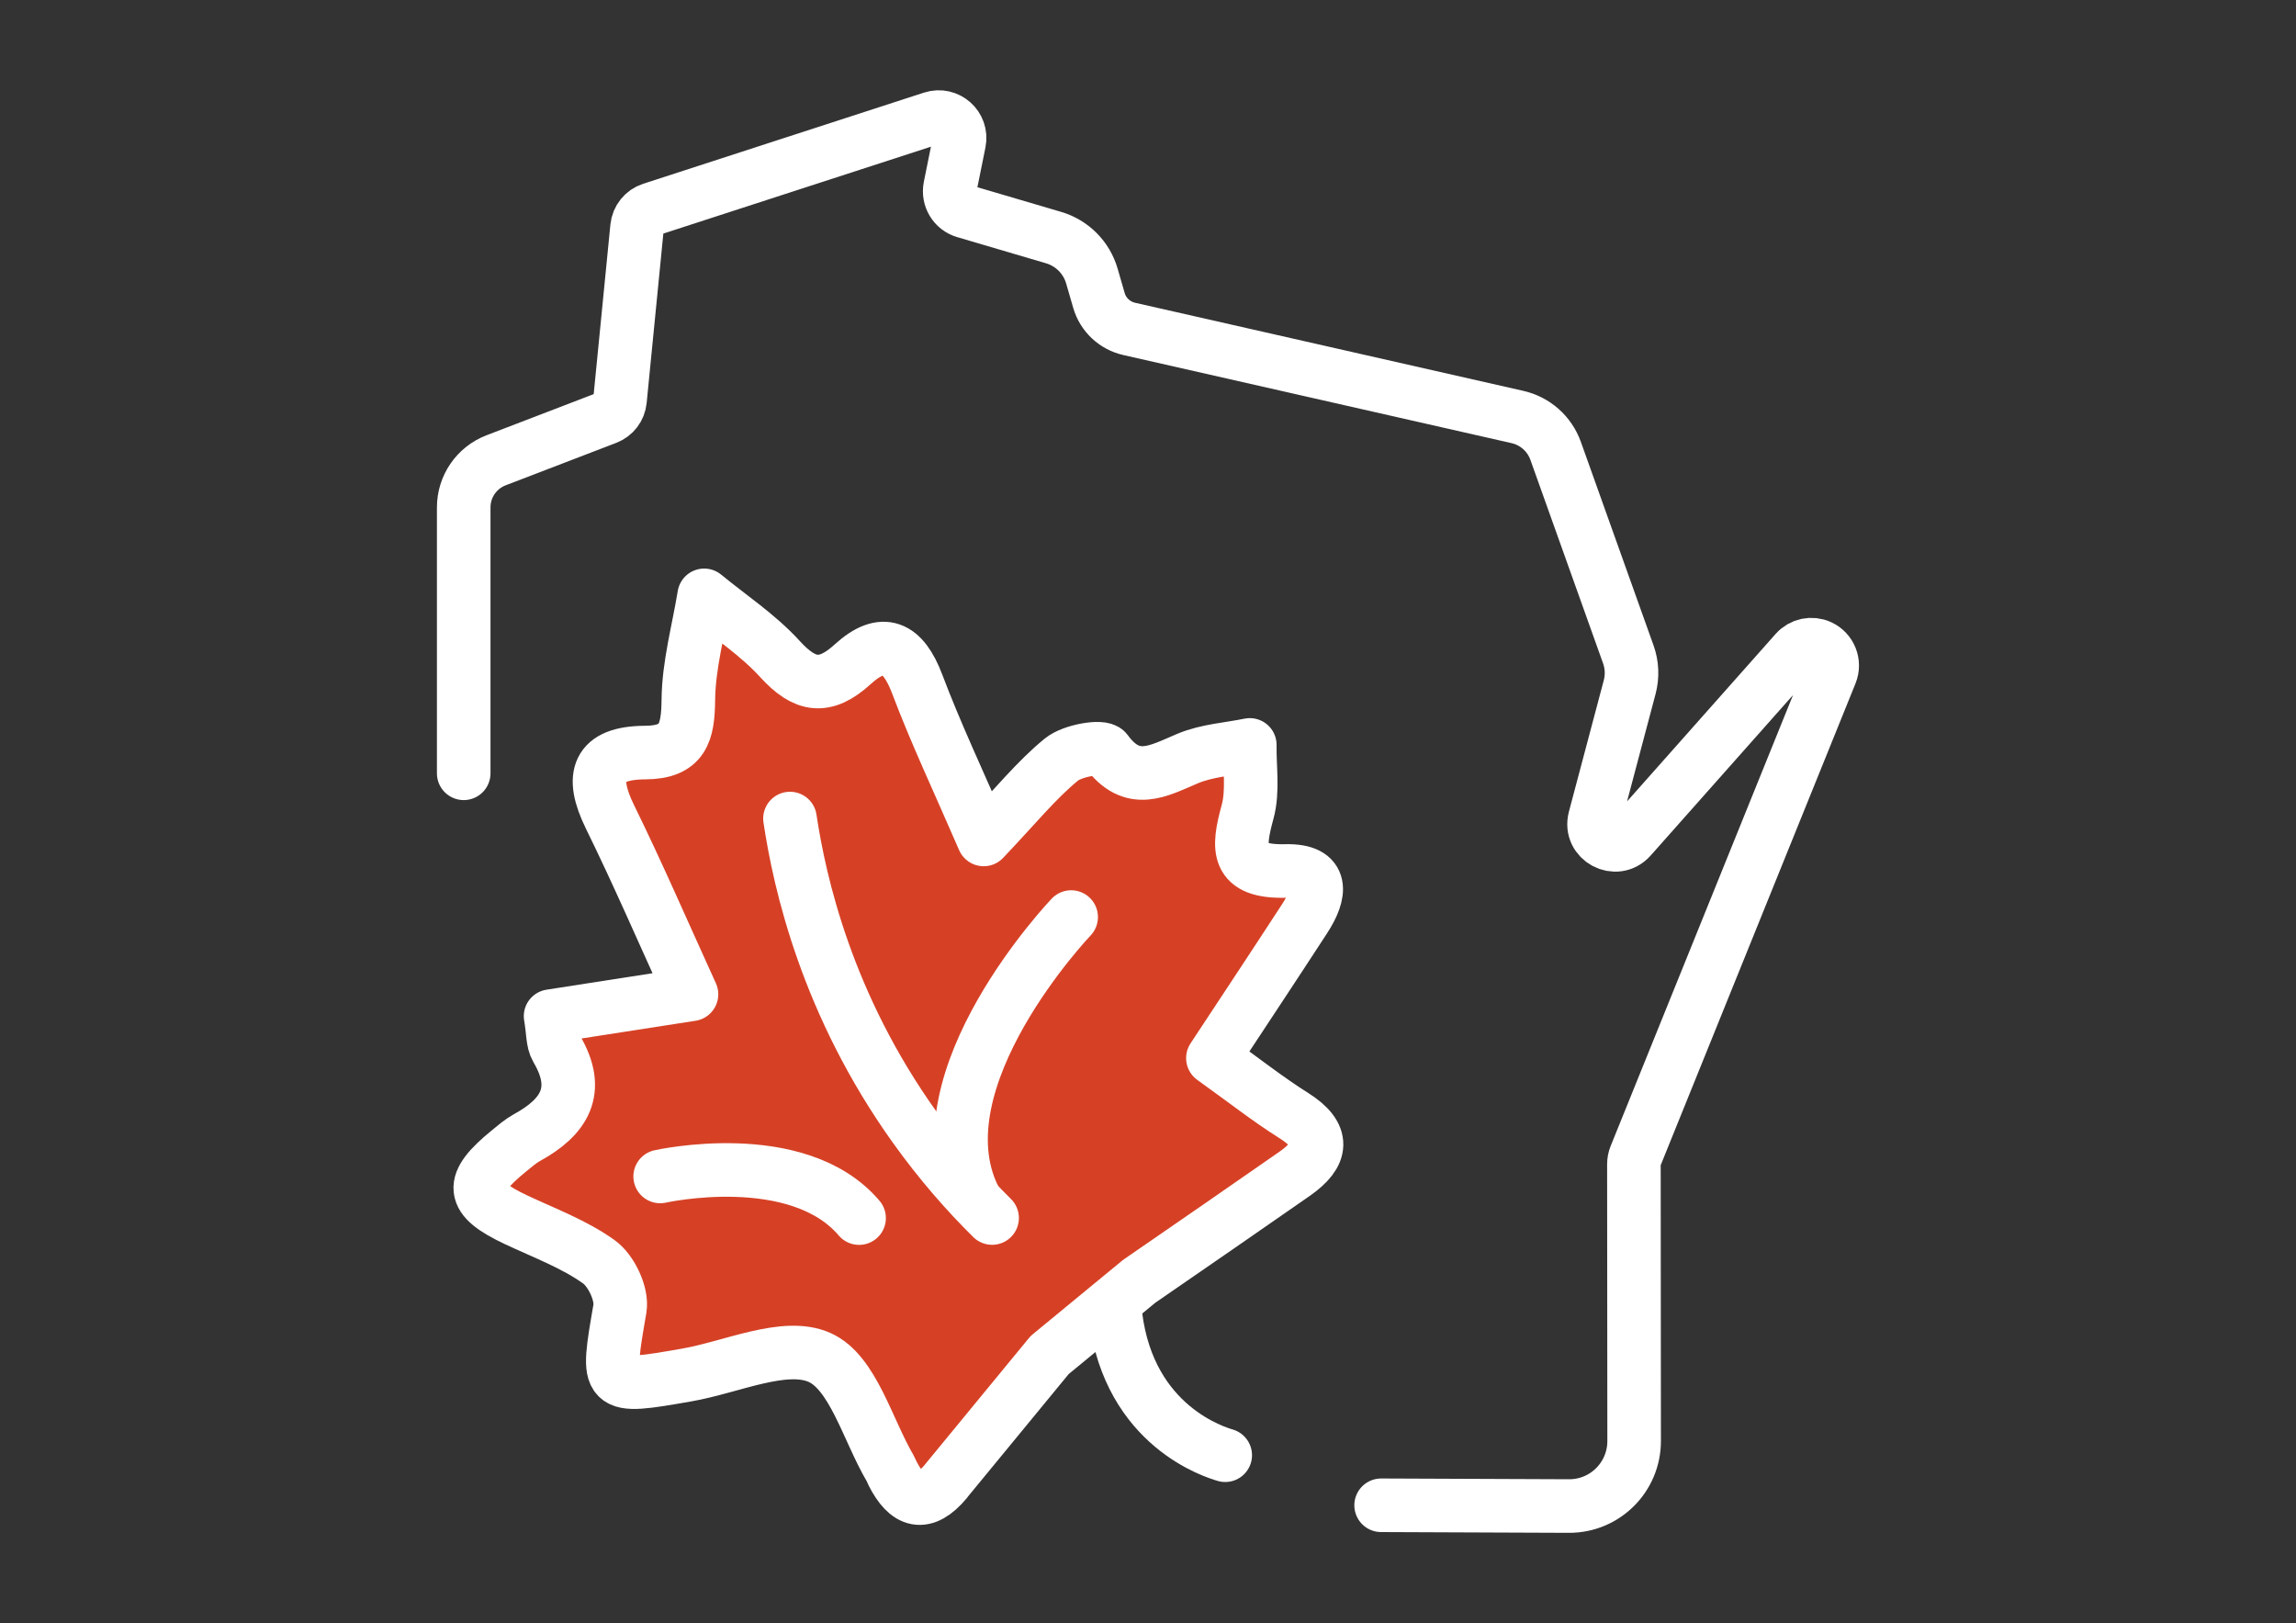
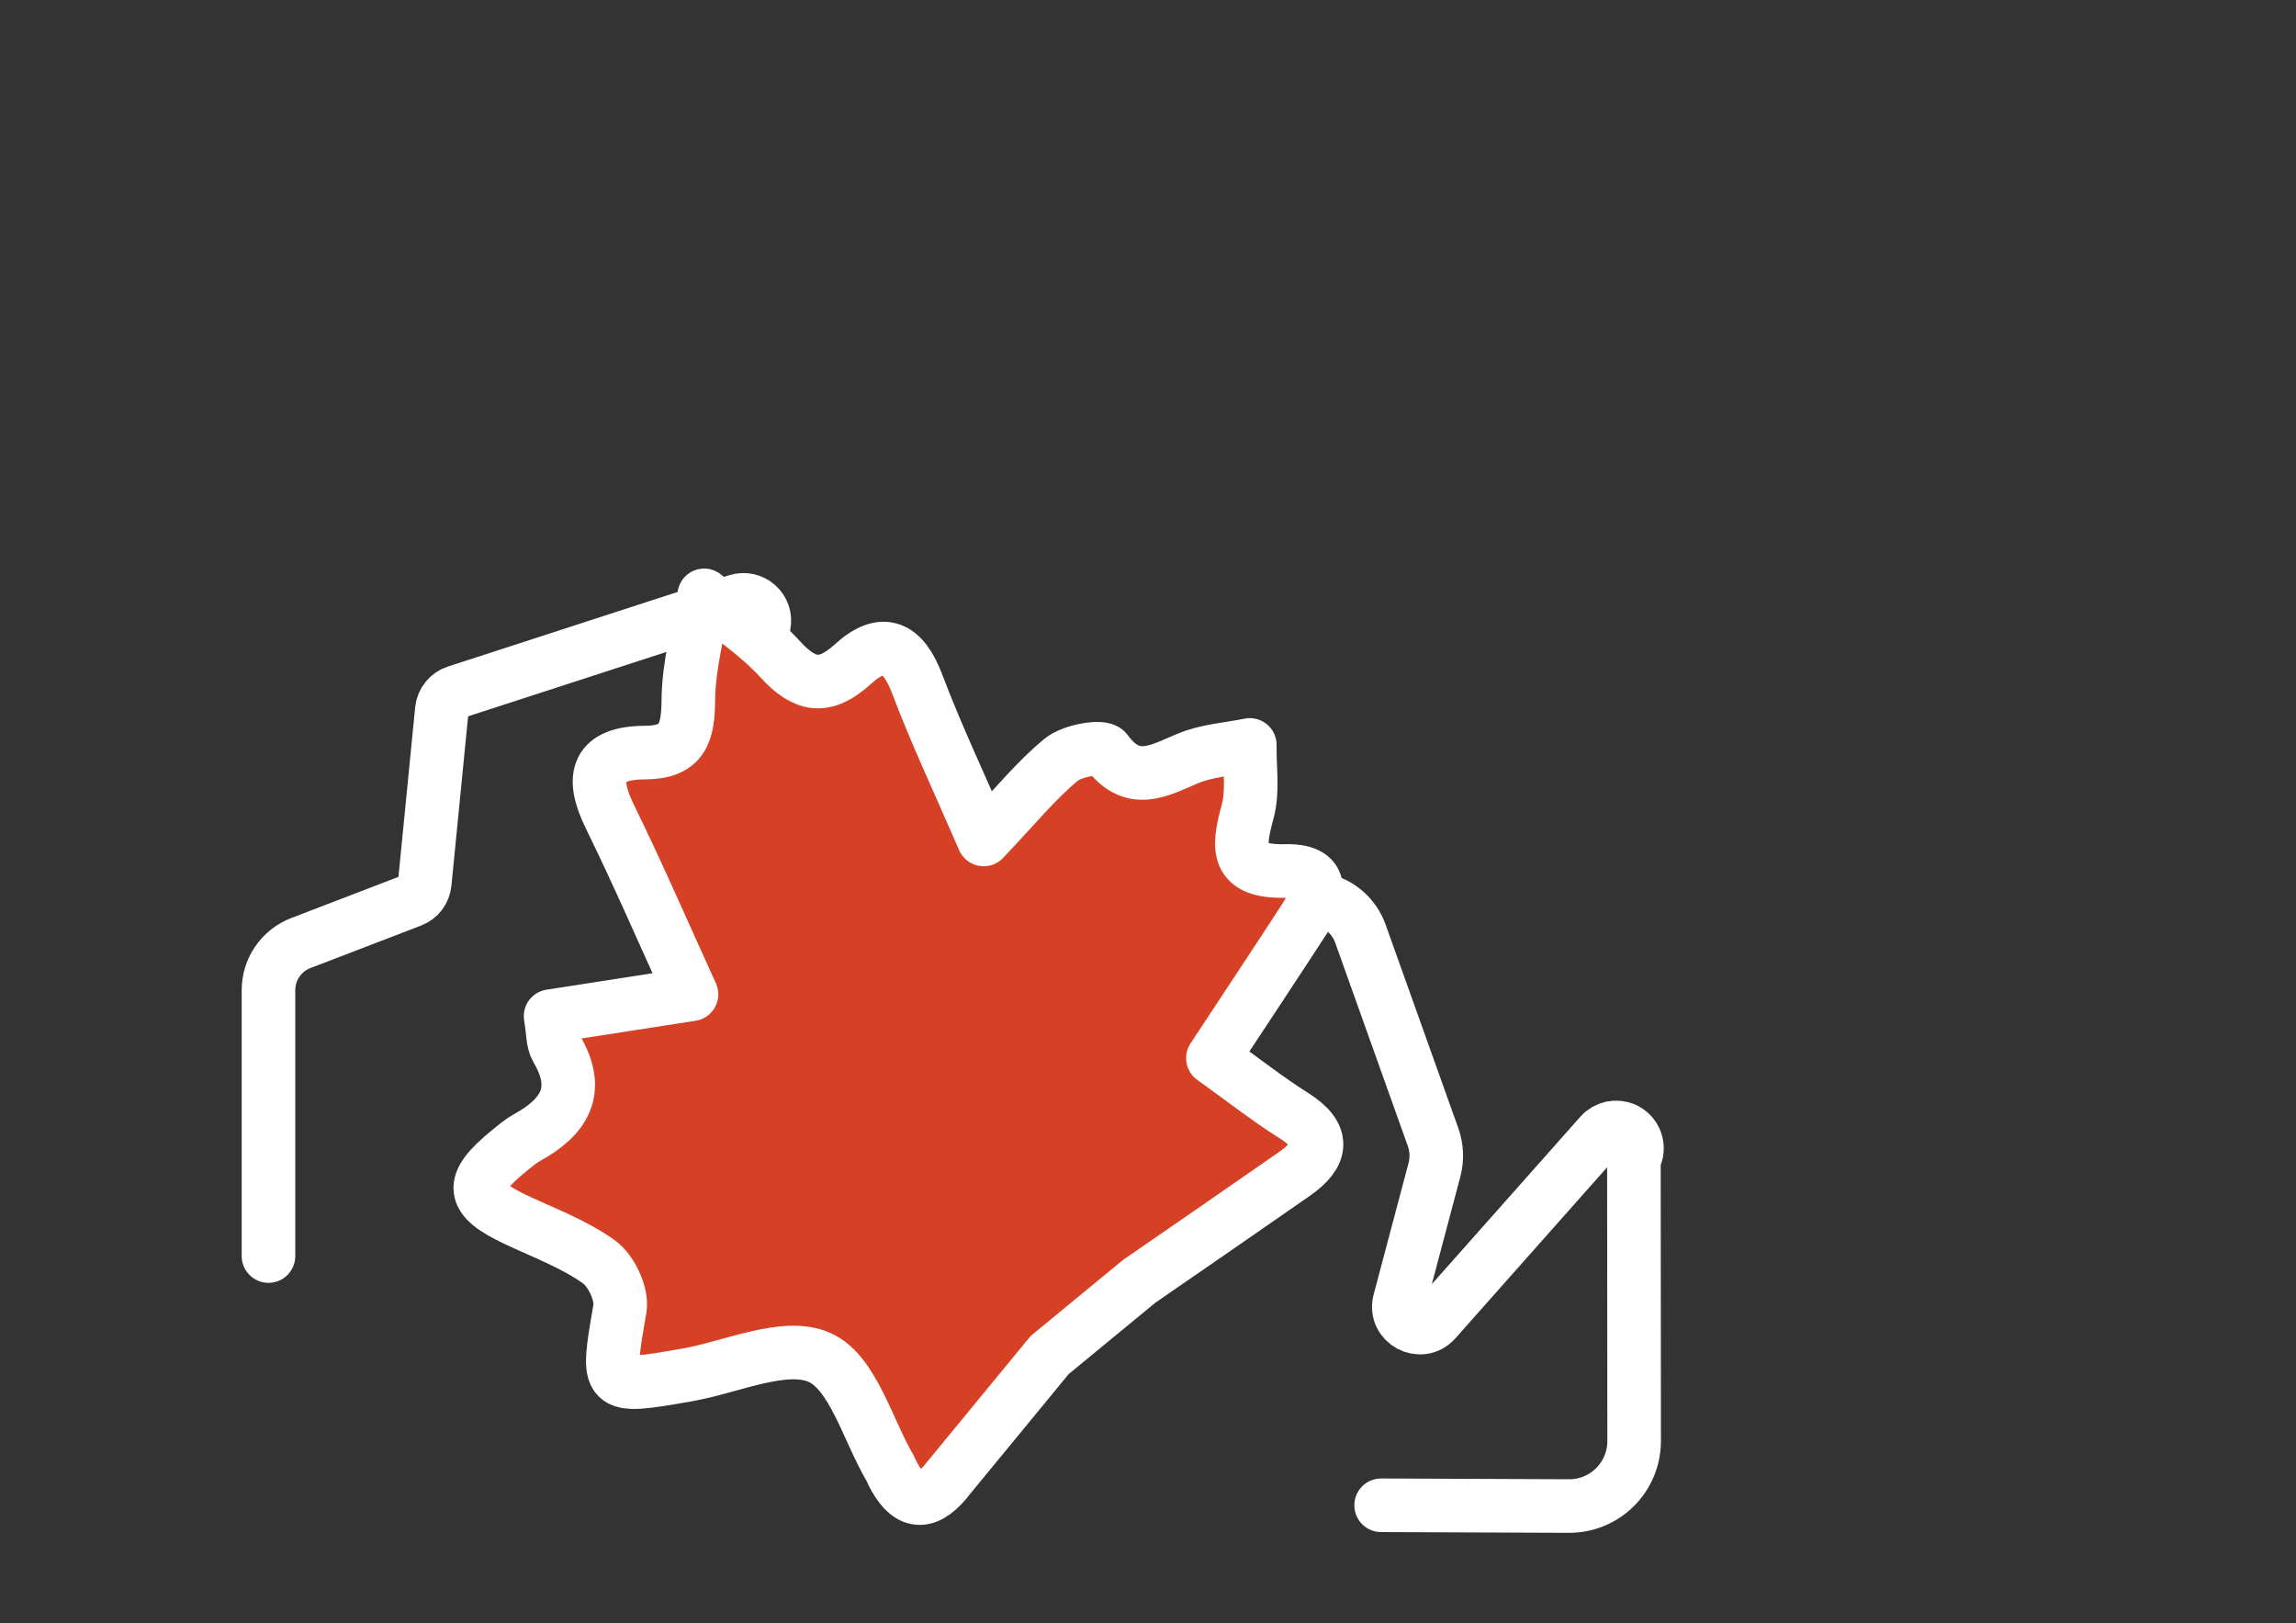
<svg xmlns="http://www.w3.org/2000/svg" id="Layer_1" viewBox="0 0 300 212.05">
  <rect x="0" y="0" width="300" height="212.05" fill="#333333" stroke="none" />
  <defs>
    <style>.cls-1{fill:#d64126;}.cls-1,.cls-2{stroke:#fff;stroke-linecap:round;stroke-linejoin:round;stroke-width:7px;}.cls-2{fill:none;}</style>
  </defs>
-   <path class="cls-2" d="M180.46,196.66l24.54,.1c4.71,.02,8.52-3.79,8.52-8.5l-.03-36.17c0-.36,.07-.71,.2-1.04l25.51-63.07c.55-1.36-.07-2.9-1.39-3.51-1.09-.5-2.38-.23-3.18,.67l-21.57,24.31c-1.91,2.15-5.41,.27-4.68-2.51l4.56-17.18c.37-1.4,.31-2.89-.18-4.26l-9.5-26.6c-.8-2.23-2.68-3.9-4.99-4.42l-50.73-11.51c-1.89-.43-3.41-1.85-3.95-3.72l-.92-3.18c-.7-2.42-2.59-4.32-5.01-5.03l-11.61-3.42c-1.36-.4-2.18-1.77-1.91-3.16l1.19-5.89c.41-2.05-1.53-3.78-3.52-3.14l-36.69,11.91c-1.03,.33-1.77,1.25-1.88,2.33l-2.23,22.64c-.1,1.03-.77,1.91-1.74,2.28l-14.46,5.55c-2.54,.98-4.22,3.42-4.22,6.15v34.74" />
+   <path class="cls-2" d="M180.46,196.66l24.54,.1c4.71,.02,8.52-3.79,8.52-8.5l-.03-36.17c0-.36,.07-.71,.2-1.04c.55-1.36-.07-2.9-1.39-3.51-1.09-.5-2.38-.23-3.18,.67l-21.57,24.31c-1.91,2.15-5.41,.27-4.68-2.51l4.56-17.18c.37-1.4,.31-2.89-.18-4.26l-9.5-26.6c-.8-2.23-2.68-3.9-4.99-4.42l-50.73-11.51c-1.89-.43-3.41-1.85-3.95-3.72l-.92-3.18c-.7-2.42-2.59-4.32-5.01-5.03l-11.61-3.42c-1.36-.4-2.18-1.77-1.91-3.16l1.19-5.89c.41-2.05-1.53-3.78-3.52-3.14l-36.69,11.91c-1.03,.33-1.77,1.25-1.88,2.33l-2.23,22.64c-.1,1.03-.77,1.91-1.74,2.28l-14.46,5.55c-2.54,.98-4.22,3.42-4.22,6.15v34.74" />
  <path class="cls-1" d="M123.65,193.47c-2.91,3.49-5.14,2.74-7.02-.96-.11-.21-.18-.45-.3-.65-2.98-5.06-4.87-12.56-9.24-14.51-4.54-2.03-11.48,1.27-17.36,2.29-10.68,1.86-10.54,1.85-8.73-8.68,.32-1.88-1.13-4.95-2.74-6.1-3.25-2.33-7.16-3.77-10.83-5.5-5.97-2.81-6.18-4.73-.9-9.02,.74-.6,1.48-1.25,2.31-1.71,4.88-2.67,7.12-6.14,3.9-11.59-.56-.95-.45-2.29-.8-4.28,6.21-.96,12.19-1.89,18.41-2.86-3.71-8.12-7-15.75-10.66-23.2-2.61-5.32-1.66-8.35,4.61-8.38,4.95-.02,5.6-2.62,5.64-6.91,.05-4.55,1.33-9.09,2.07-13.63,3.33,2.74,7.02,5.16,9.9,8.32,3.25,3.57,5.87,4,9.51,.68,3.93-3.58,6.57-2.32,8.42,2.58,2.43,6.44,5.39,12.68,8.69,20.31,4.18-4.39,6.89-7.77,10.17-10.45,1.42-1.16,5.31-1.83,5.85-1.09,3.42,4.67,6.81,2.58,10.65,.96,2.51-1.05,5.39-1.21,8.1-1.77-.05,2.93,.46,6.01-.29,8.75-1.32,4.82-1.54,7.88,4.97,7.72,5.12-.12,4.58,3.01,2.49,6.22-3.87,5.95-7.79,11.86-11.99,18.23,3.99,2.85,7.15,5.35,10.55,7.49,4.14,2.61,3.79,5.06,.13,7.62-6.46,4.51-12.95,8.97-20.3,14.04l-11.71,9.64-13.52,16.44Z" />
-   <path class="cls-2" d="M145.76,171.91c1.82,14.53,13.14,17.85,14.33,18.21" />
-   <path class="cls-2" d="M103.22,106.94c1.27,8.47,4.84,24.35,16.35,40.4,3.26,4.55,6.69,8.46,10.06,11.79" />
-   <path class="cls-2" d="M139.96,119.81s-20.26,21.22-12.7,36.65" />
-   <path class="cls-2" d="M86.26,153.7s17.94-4.02,25.99,5.44" />
</svg>